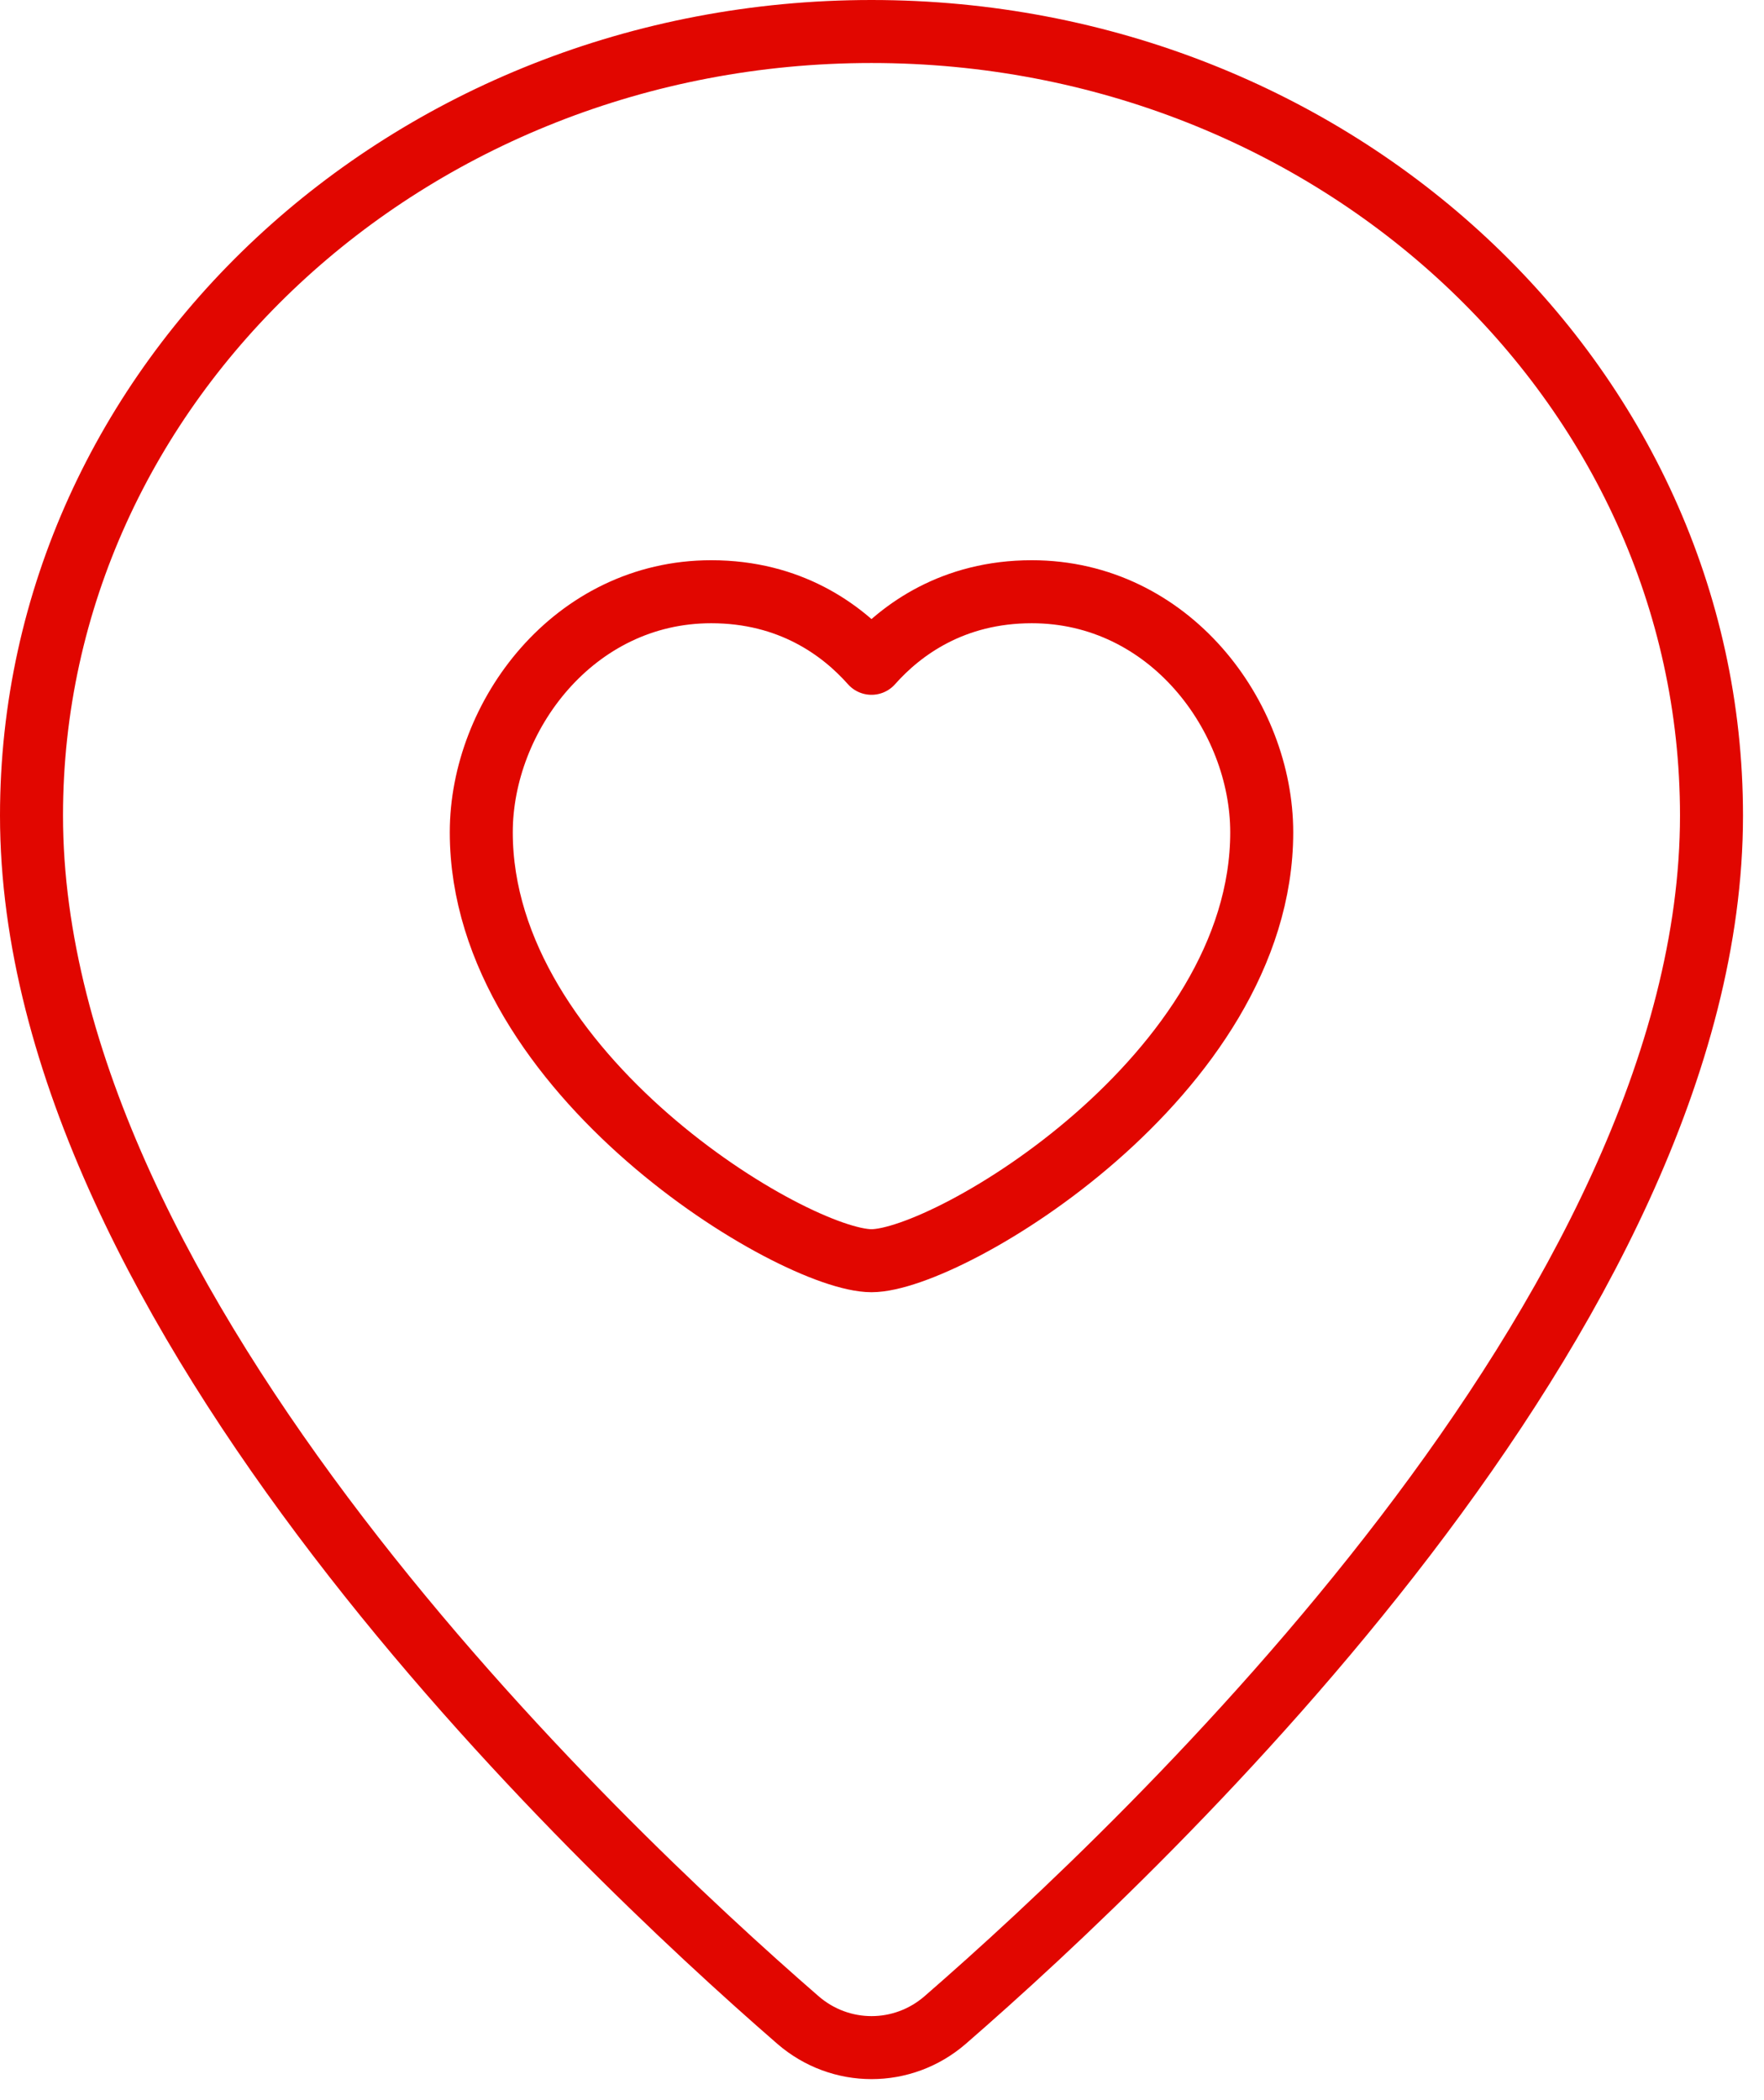
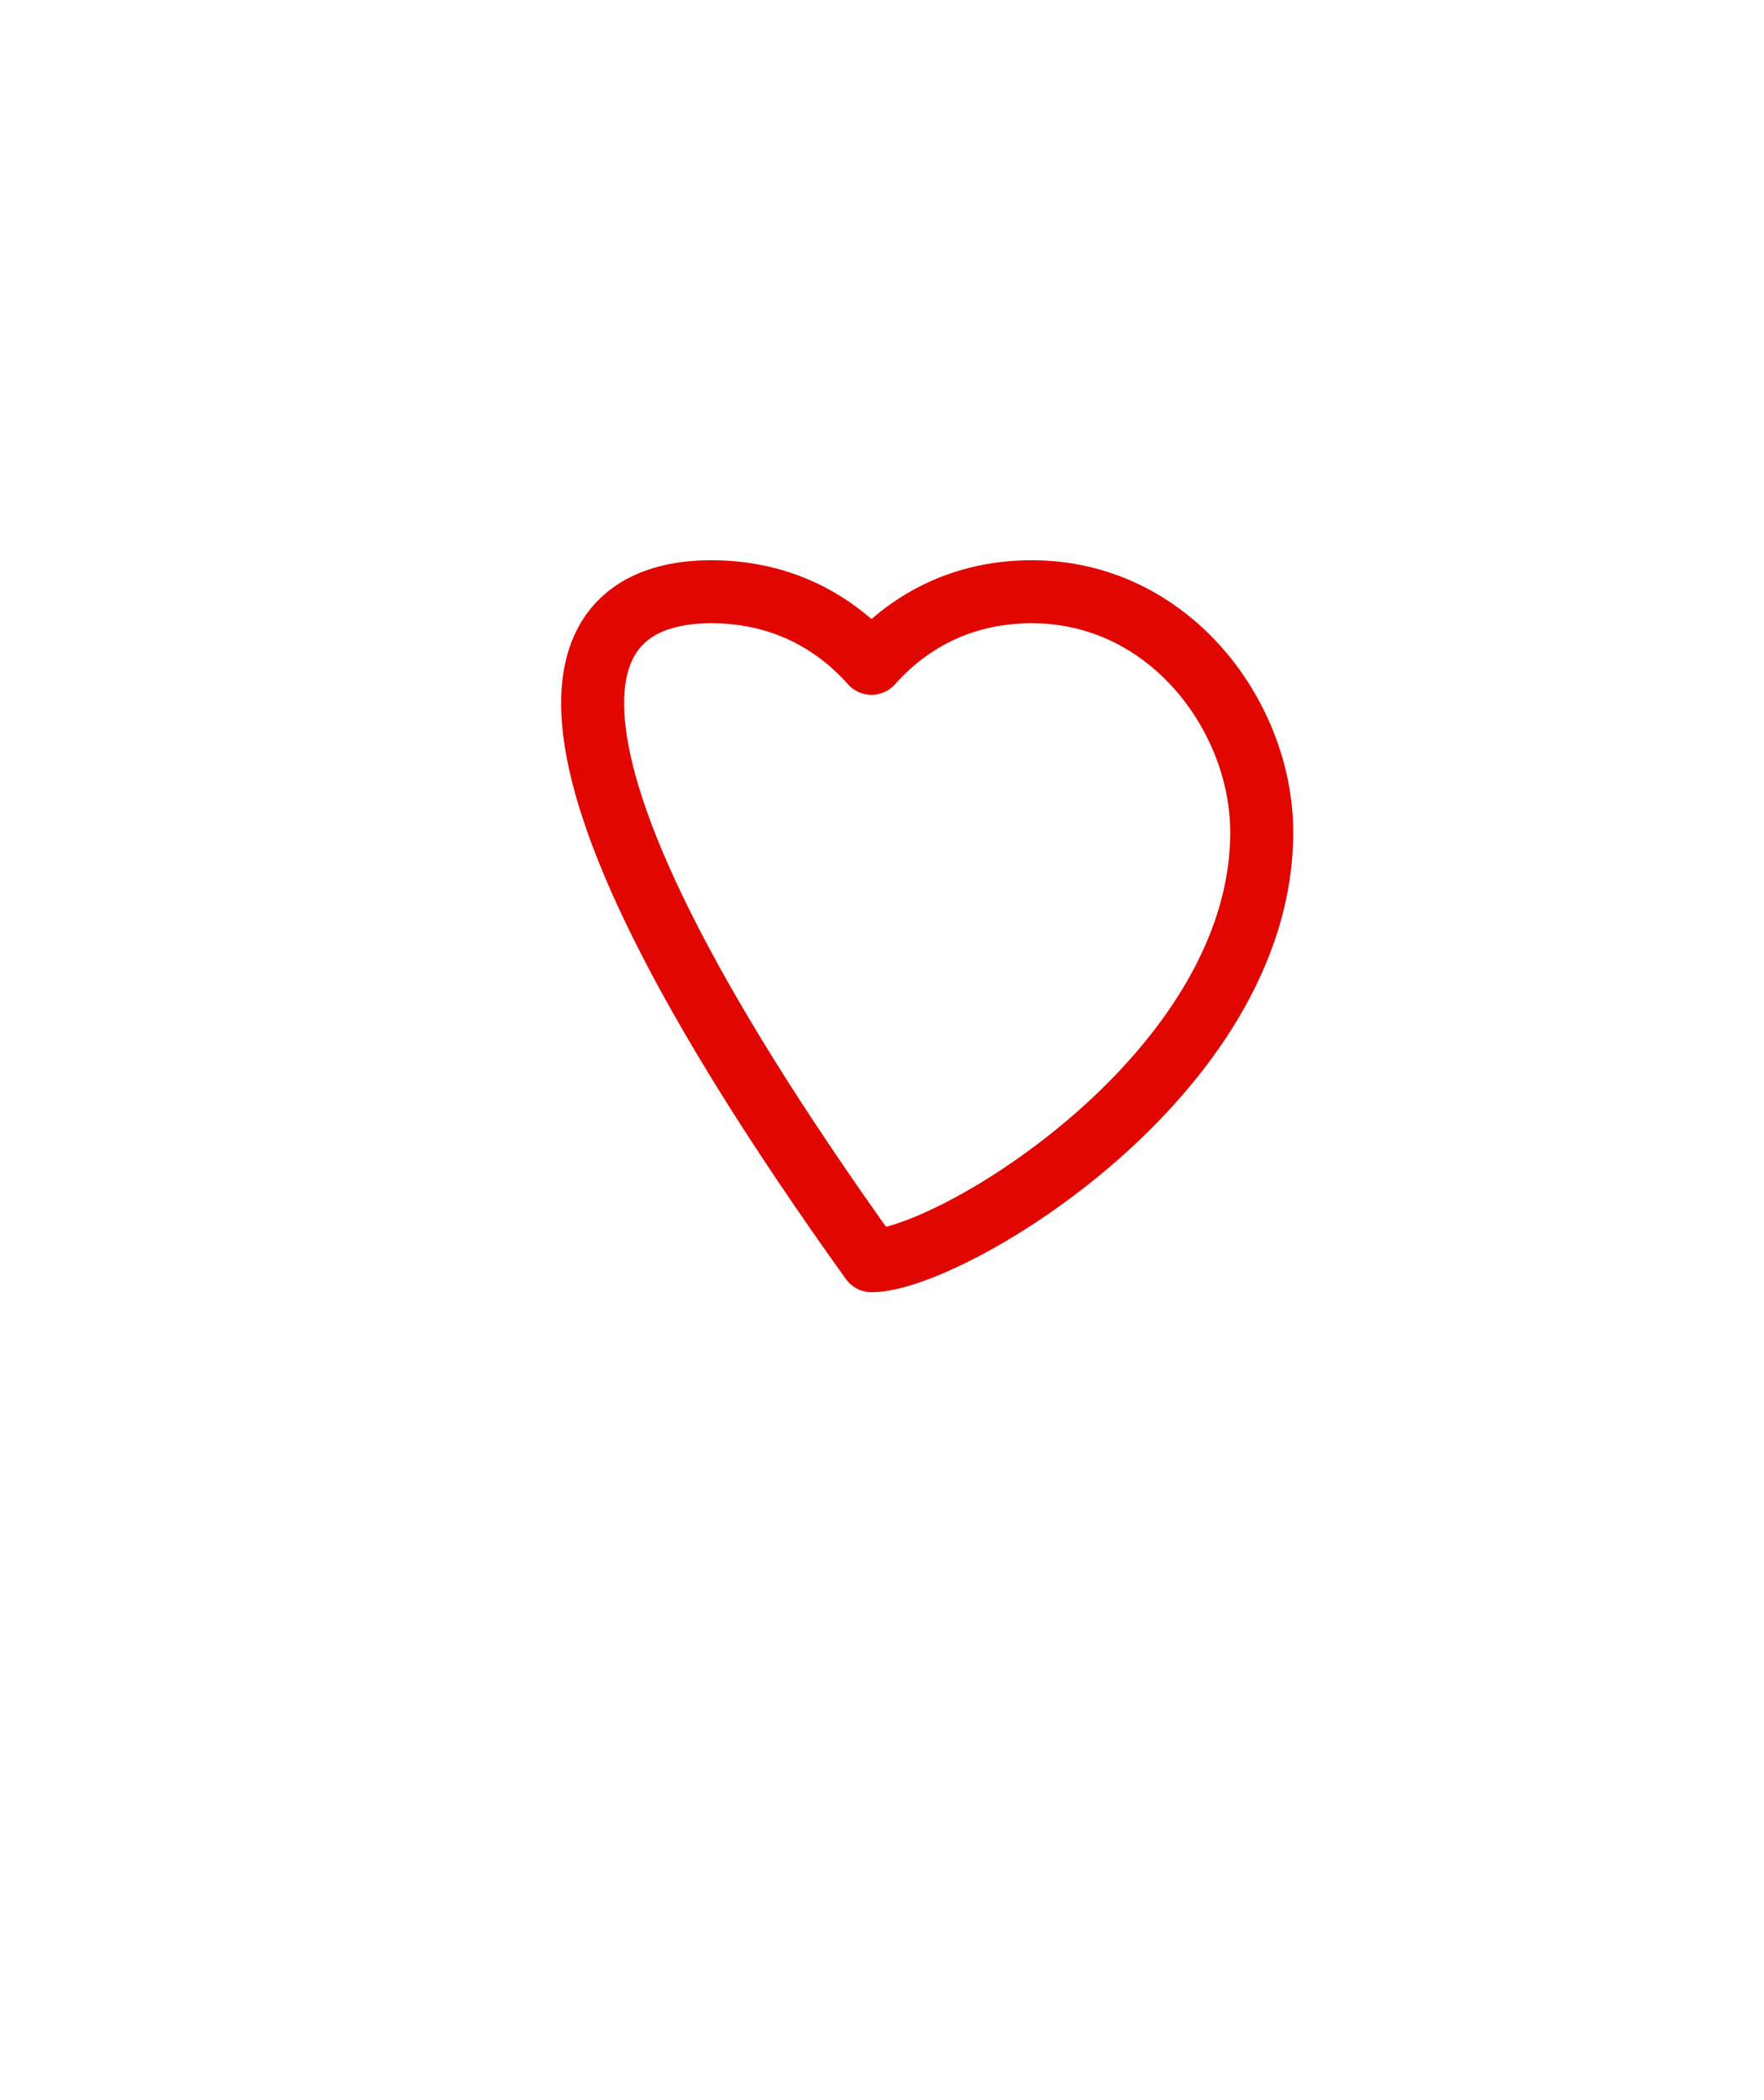
<svg xmlns="http://www.w3.org/2000/svg" width="42" height="50" viewBox="0 0 42 50" fill="none">
-   <path d="M0.75 19.416C0.75 31.178 14.121 43.858 18.998 48.092C20.009 48.969 21.494 48.969 22.505 48.092C27.379 43.858 40.75 31.178 40.75 19.416C40.75 9.107 31.795 0.75 20.75 0.75C9.705 0.75 0.75 9.107 0.75 19.416Z" stroke="#E10600" stroke-width="1.5" stroke-linecap="round" stroke-linejoin="round" />
-   <path d="M20.75 15.792C21.462 14.989 22.691 14.088 24.566 14.088C27.843 14.088 30.041 17.053 30.041 19.816C30.041 25.592 22.587 30.015 20.75 30.015C18.913 30.015 11.459 25.592 11.459 19.816C11.459 17.053 13.659 14.088 16.934 14.088C18.809 14.088 20.038 14.989 20.75 15.792Z" stroke="#E10600" stroke-width="1.5" stroke-linecap="round" stroke-linejoin="round" />
+   <path d="M20.75 15.792C21.462 14.989 22.691 14.088 24.566 14.088C27.843 14.088 30.041 17.053 30.041 19.816C30.041 25.592 22.587 30.015 20.75 30.015C11.459 17.053 13.659 14.088 16.934 14.088C18.809 14.088 20.038 14.989 20.75 15.792Z" stroke="#E10600" stroke-width="1.5" stroke-linecap="round" stroke-linejoin="round" />
</svg>